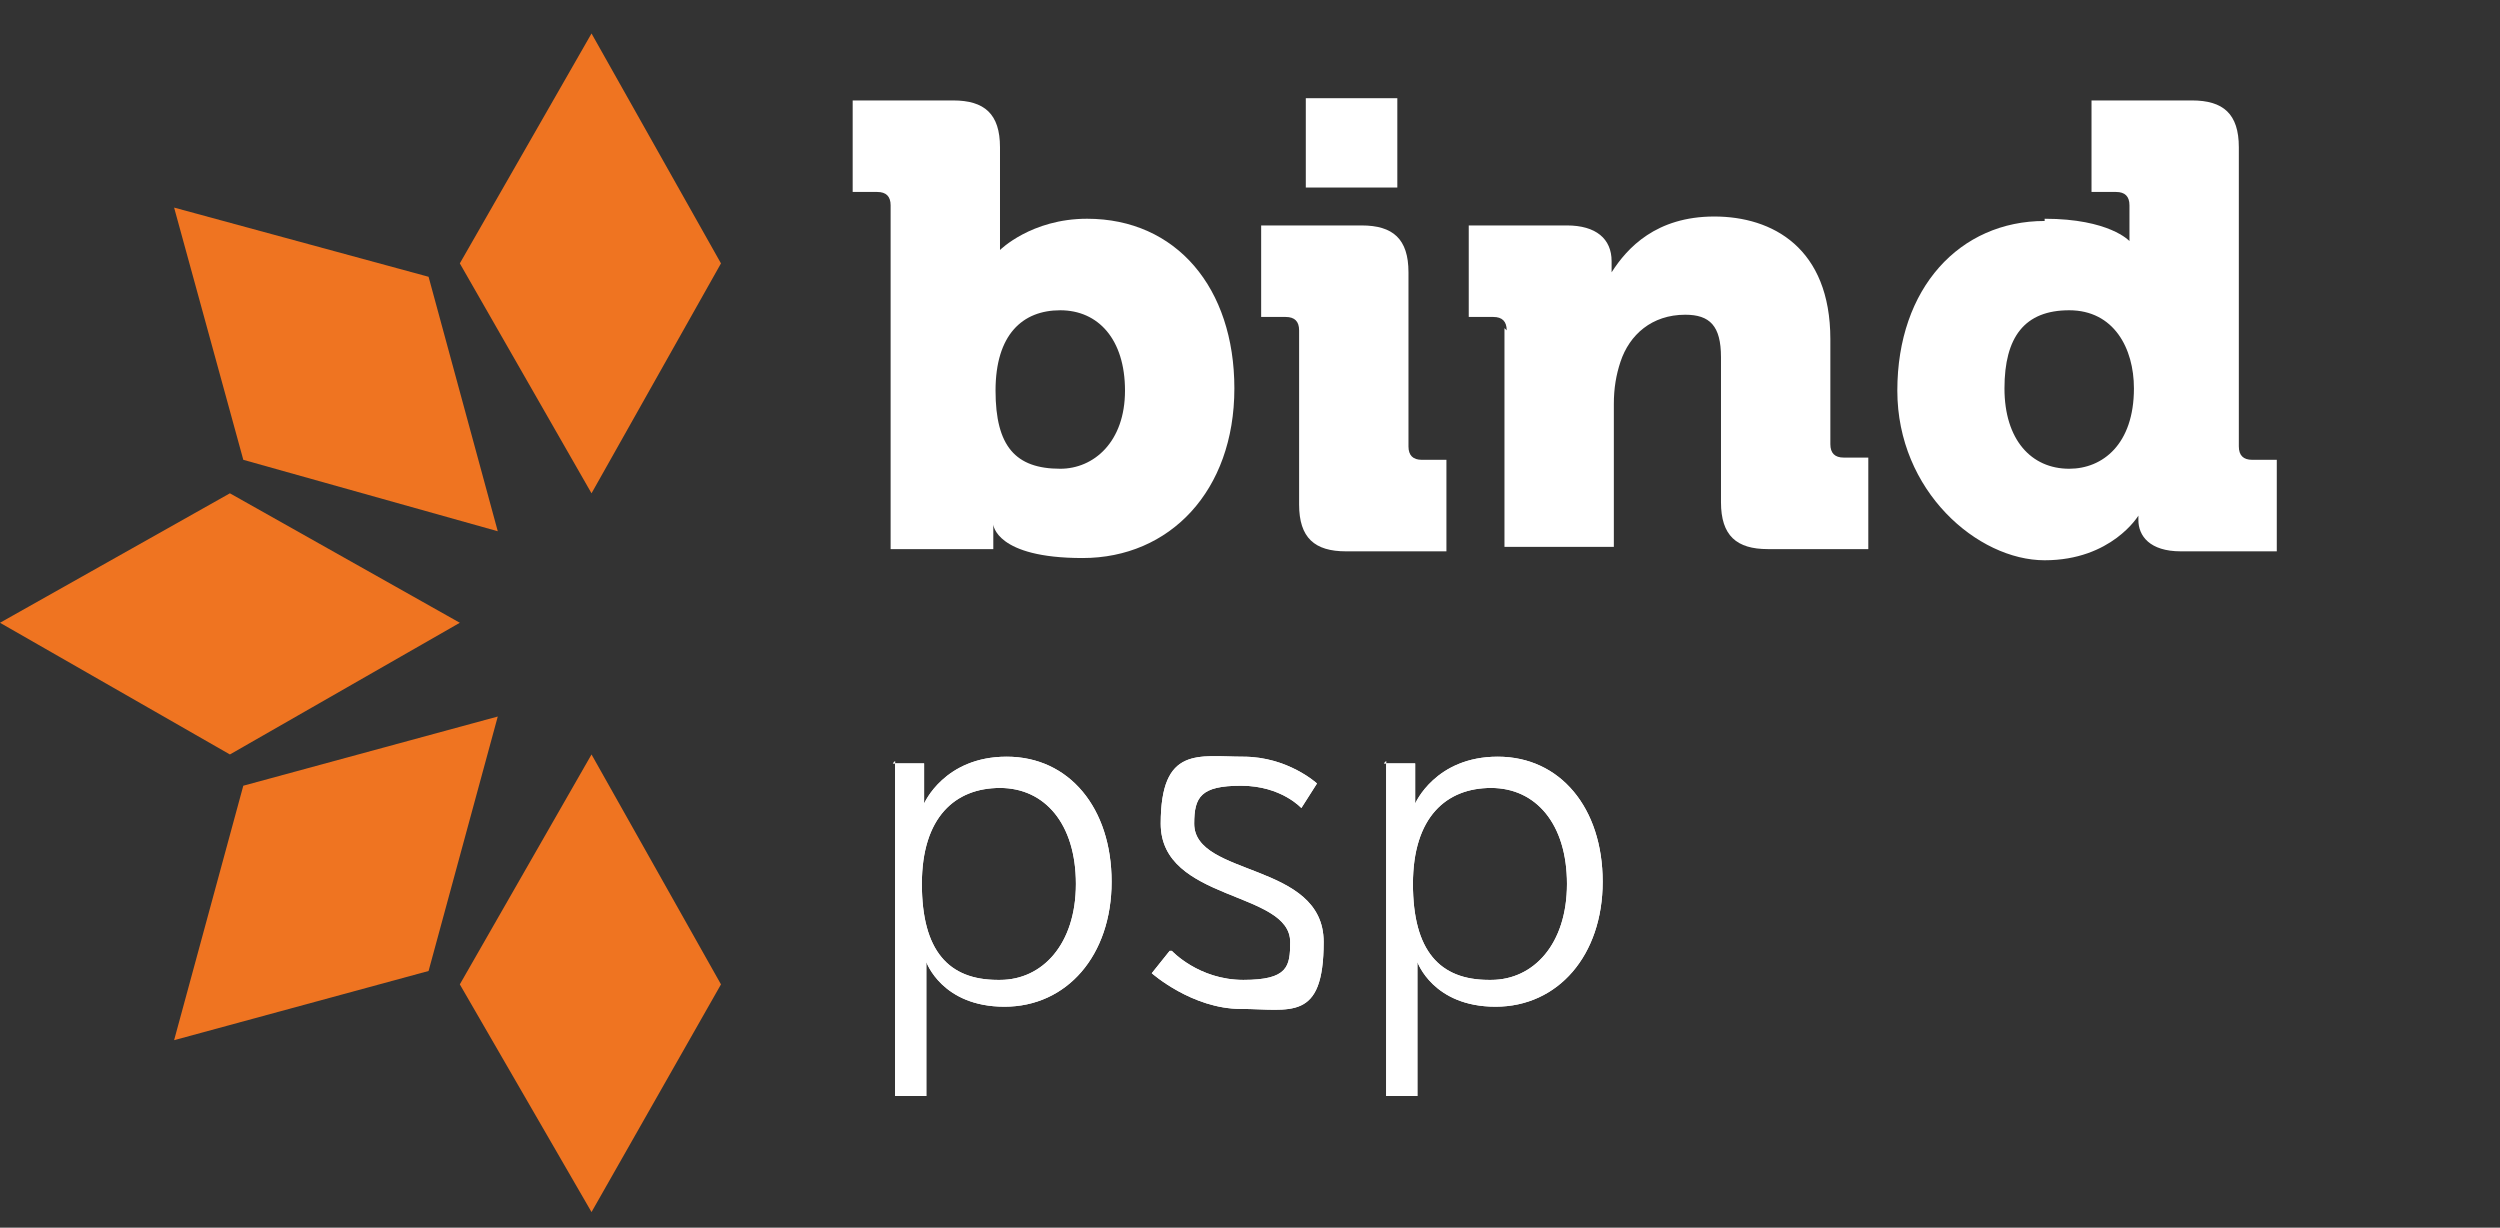
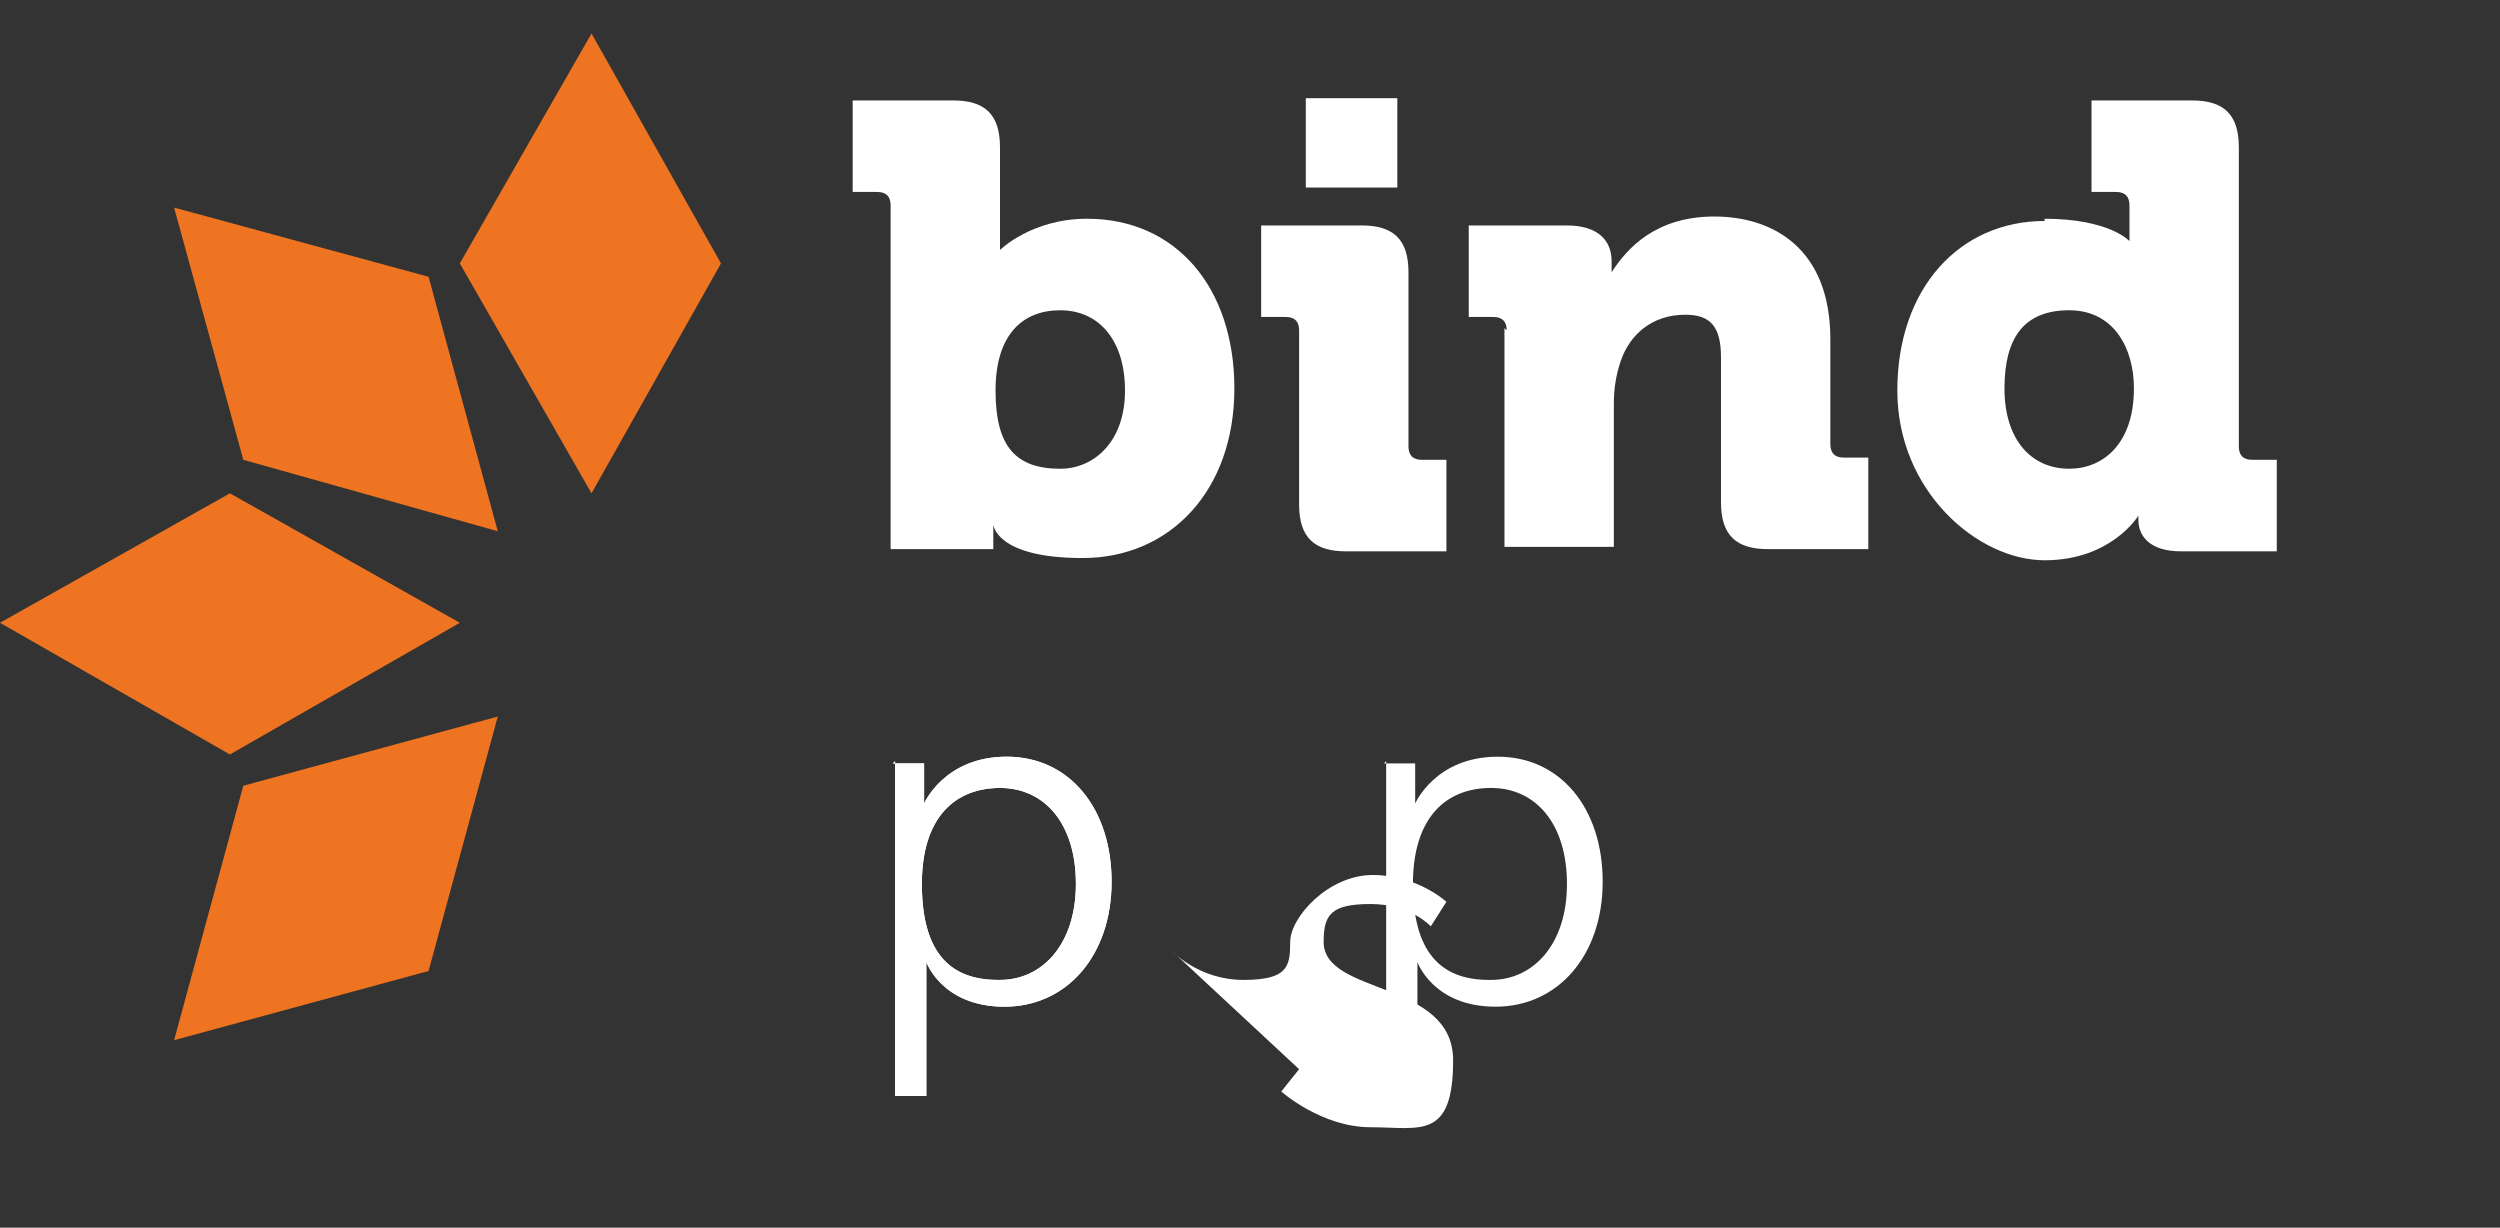
<svg xmlns="http://www.w3.org/2000/svg" id="Capa_1" version="1.1" viewBox="0 0 112 55">
  <rect x="0" y="0" width="112" height="55" fill="#333333" stroke="none" />
  <defs>
    <style>
      .st0 {
        fill: #fff;
      }

      .st1 {
        fill: #ef7421;
      }
    </style>
  </defs>
  <g id="leasing">
    <g>
      <g>
        <polygon class="st1" points="26.5 1.5 20.6 11.8 26.5 22.1 32.3 11.8 26.5 1.5" />
-         <polygon class="st1" points="20.6 44.1 26.5 54.3 32.3 44.1 26.5 33.8 20.6 44.1" />
        <polygon class="st1" points="22.3 32.1 19.2 43.5 7.8 46.6 10.9 35.2 22.3 32.1" />
        <polygon class="st1" points="20.6 27.9 10.3 33.8 0 27.9 10.3 22.1 20.6 27.9" />
        <polygon class="st1" points="22.3 23.8 10.9 20.6 7.8 9.3 19.2 12.4 22.3 23.8" />
      </g>
      <g>
        <path class="st0" d="M39.9,9.2c0-.4-.2-.6-.6-.6h-1.1v-4.1h4.5c1.4,0,2.1.6,2.1,2.1v3.4c0,.7,0,1.2,0,1.2h0s1.4-1.4,3.9-1.4c4,0,6.6,3.1,6.6,7.6,0,4.6-2.9,7.6-6.8,7.6s-4-1.5-4-1.5h0s0,.4,0,.8v.3h-4.6v-15.5ZM47.5,21c1.5,0,2.9-1.2,2.9-3.5s-1.2-3.6-2.9-3.6-2.9,1.1-2.9,3.6.9,3.5,2.9,3.5Z" />
        <path class="st0" d="M58.2,14.8c0-.4-.2-.6-.6-.6h-1.1v-4.1h4.5c1.4,0,2.1.6,2.1,2.1v7.8c0,.4.2.6.6.6h1.1v4.1h-4.5c-1.4,0-2.1-.6-2.1-2.1v-7.8h0ZM58.5,4.4h4.1v4h-4.1v-4Z" />
        <path class="st0" d="M67.5,14.8c0-.4-.2-.6-.6-.6h-1.1v-4.1h4.4c1.3,0,2,.6,2,1.6v.2c0,.1,0,.3,0,.3h0c.7-1.1,2-2.5,4.6-2.5s5.2,1.4,5.2,5.5v4.7c0,.4.2.6.6.6h1.1v4.1h-4.5c-1.4,0-2.1-.6-2.1-2.1v-6.5c0-1.4-.5-1.9-1.6-1.9-1.5,0-2.5.9-2.9,2.1-.2.6-.3,1.2-.3,1.9v6.4h-4.9v-9.8h0Z" />
        <path class="st0" d="M91.6,9.8c2.9,0,3.8,1,3.8,1h0s0-.3,0-.6v-1c0-.4-.2-.6-.6-.6h-1.1v-4.1h4.5c1.4,0,2.1.6,2.1,2.1v13.4c0,.4.2.6.6.6h1.1v4.1h-4.3c-1.4,0-1.9-.7-1.9-1.4v-.2h0s-1.2,2-4.2,2-6.6-3.1-6.6-7.6c0-4.6,2.8-7.6,6.6-7.6ZM95.6,17.4c0-1.8-.9-3.5-2.9-3.5s-2.9,1.2-2.9,3.5,1.2,3.6,2.9,3.6c1.5,0,2.9-1.1,2.9-3.6Z" />
      </g>
    </g>
  </g>
  <g>
    <g>
      <path class="st0" d="M40,34.2h1.4v1c0,.5,0,.8,0,.8h0s.9-2.1,3.7-2.1,4.7,2.3,4.7,5.6-2,5.6-4.8,5.6-3.5-2-3.5-2h0s0,.4,0,.9v5.1h-1.4v-15ZM44.8,43.9c1.9,0,3.4-1.6,3.4-4.3s-1.4-4.3-3.4-4.3-3.5,1.3-3.5,4.3,1.2,4.3,3.4,4.3Z" />
-       <path class="st0" d="M52.5,42.6s1.2,1.3,3.2,1.3,2.1-.6,2.1-1.7c0-2.3-5.8-1.8-5.8-5.3s1.7-3,3.7-3,3.3,1.2,3.3,1.2l-.7,1.1s-.9-1-2.7-1-2.1.5-2.1,1.7c0,2.4,5.8,1.7,5.8,5.3s-1.5,3-3.7,3-4-1.6-4-1.6l.8-1Z" />
      <path class="st0" d="M62,34.2h1.4v1c0,.5,0,.8,0,.8h0s.9-2.1,3.7-2.1,4.7,2.3,4.7,5.6-2,5.6-4.8,5.6-3.5-2-3.5-2h0s0,.4,0,.9v5.1h-1.4v-15ZM66.8,43.9c1.9,0,3.4-1.6,3.4-4.3s-1.4-4.3-3.4-4.3-3.5,1.3-3.5,4.3,1.2,4.3,3.4,4.3Z" />
    </g>
    <g>
      <path class="st0" d="M40,34.2h1.4v1c0,.5,0,.8,0,.8h0s.9-2.1,3.7-2.1,4.7,2.3,4.7,5.6-2,5.6-4.8,5.6-3.5-2-3.5-2h0s0,.4,0,.9v5.1h-1.4v-15ZM44.8,43.9c1.9,0,3.4-1.6,3.4-4.3s-1.4-4.3-3.4-4.3-3.5,1.3-3.5,4.3,1.2,4.3,3.4,4.3Z" />
-       <path class="st0" d="M52.5,42.6s1.2,1.3,3.2,1.3,2.1-.6,2.1-1.7c0-2.3-5.8-1.8-5.8-5.3s1.7-3,3.7-3,3.3,1.2,3.3,1.2l-.7,1.1s-.9-1-2.7-1-2.1.5-2.1,1.7c0,2.4,5.8,1.7,5.8,5.3s-1.5,3-3.7,3-4-1.6-4-1.6l.8-1Z" />
-       <path class="st0" d="M62,34.2h1.4v1c0,.5,0,.8,0,.8h0s.9-2.1,3.7-2.1,4.7,2.3,4.7,5.6-2,5.6-4.8,5.6-3.5-2-3.5-2h0s0,.4,0,.9v5.1h-1.4v-15ZM66.8,43.9c1.9,0,3.4-1.6,3.4-4.3s-1.4-4.3-3.4-4.3-3.5,1.3-3.5,4.3,1.2,4.3,3.4,4.3Z" />
+       <path class="st0" d="M52.5,42.6s1.2,1.3,3.2,1.3,2.1-.6,2.1-1.7s1.7-3,3.7-3,3.3,1.2,3.3,1.2l-.7,1.1s-.9-1-2.7-1-2.1.5-2.1,1.7c0,2.4,5.8,1.7,5.8,5.3s-1.5,3-3.7,3-4-1.6-4-1.6l.8-1Z" />
    </g>
  </g>
</svg>